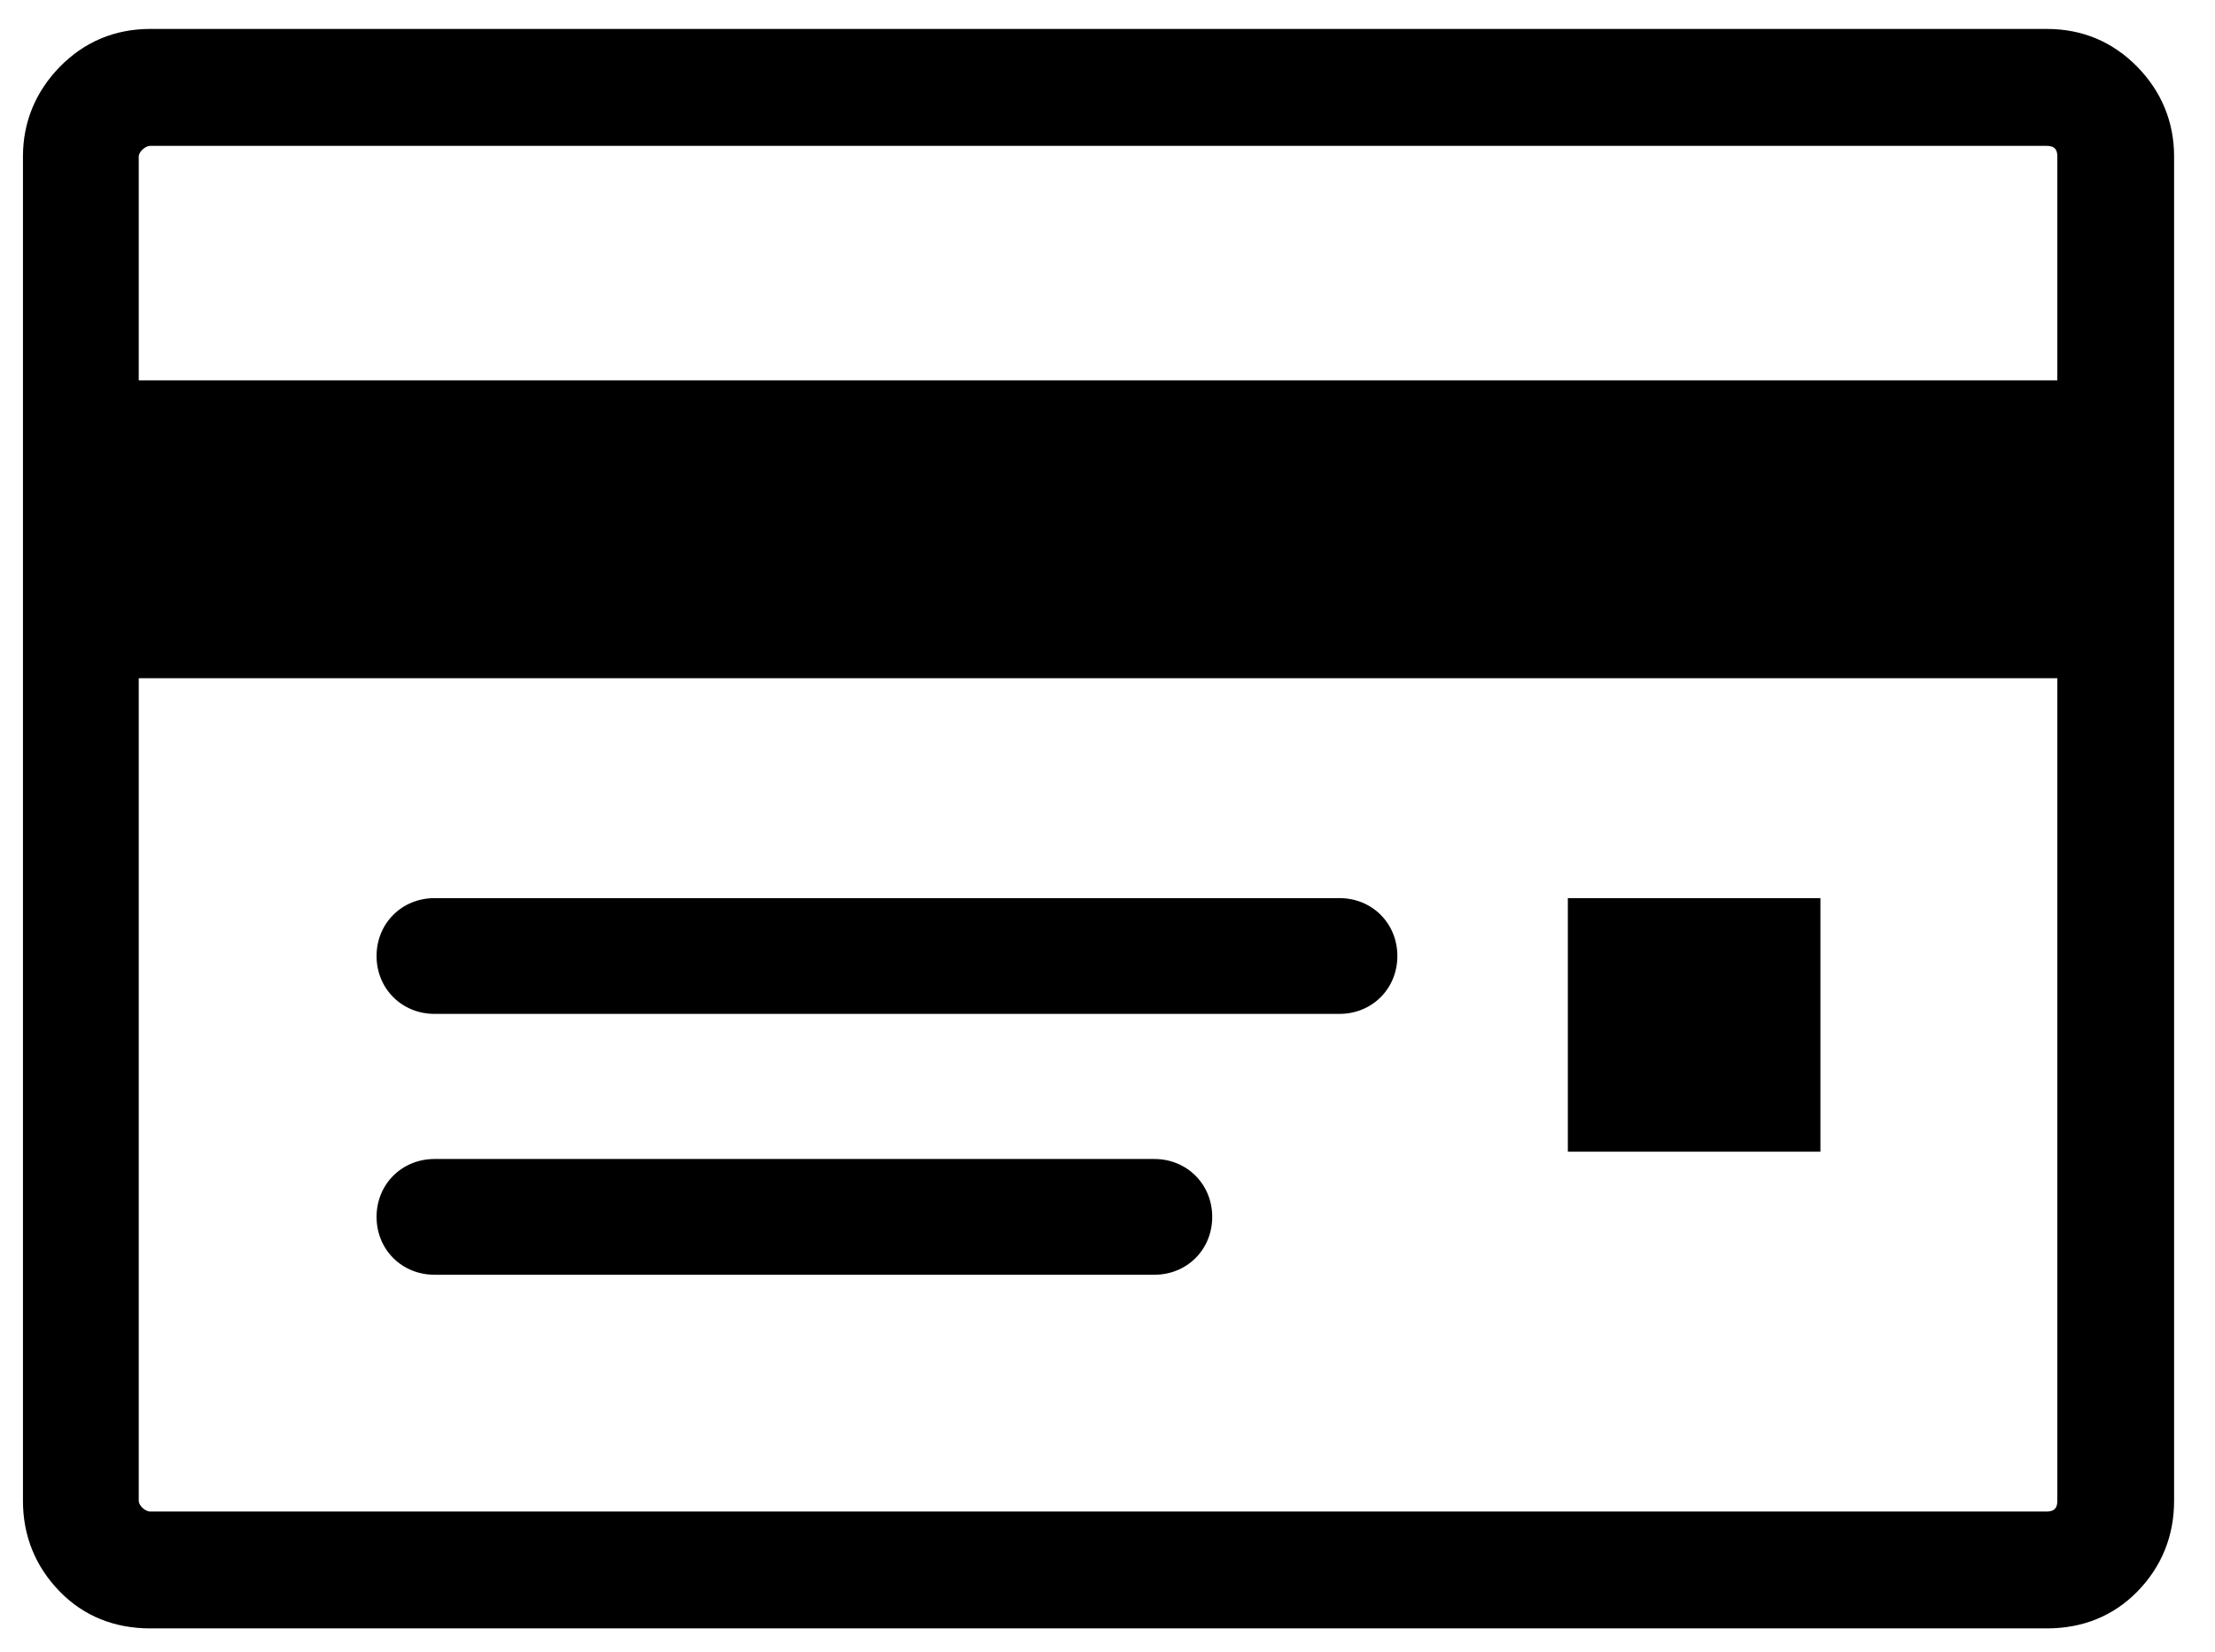
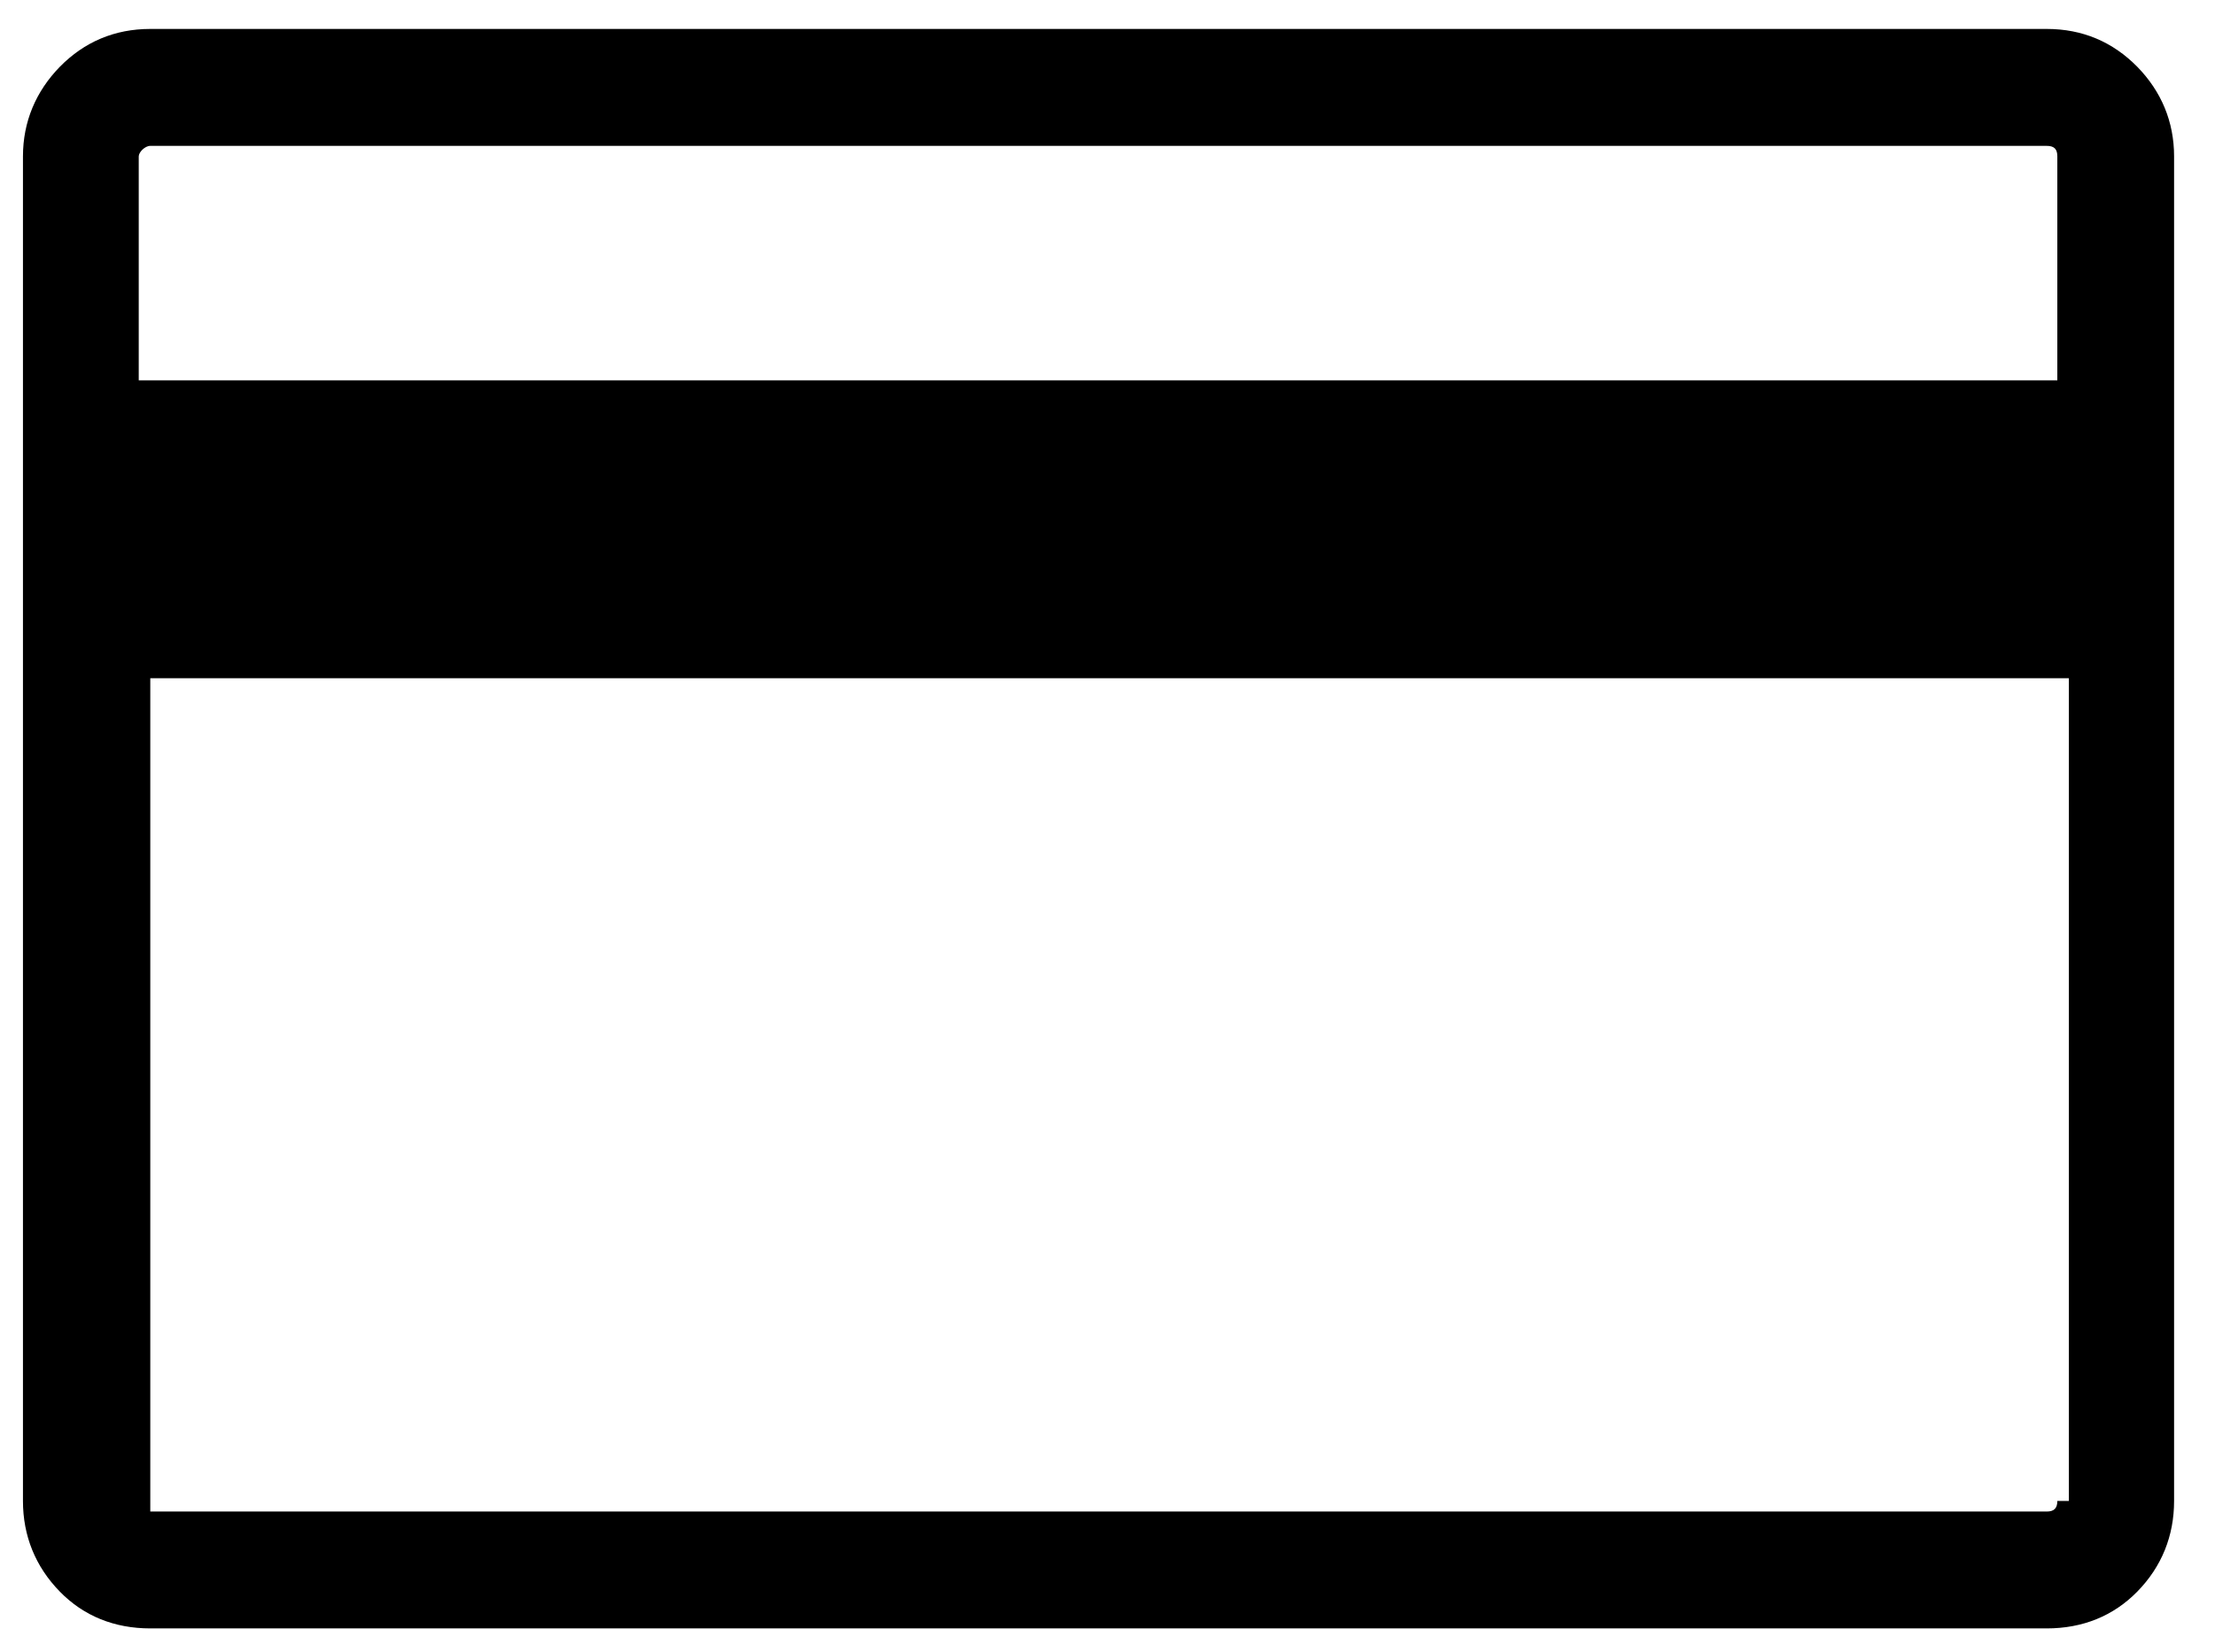
<svg xmlns="http://www.w3.org/2000/svg" version="1.1" id="Layer_1" x="0px" y="0px" width="31.834px" height="23.75px" viewBox="0 0 31.834 23.75" enable-background="new 0 0 31.834 23.75" xml:space="preserve">
  <g>
-     <path d="M30.717,0.96c-0.352-0.357-0.785-0.544-1.302-0.544H2.16c-0.514,0-0.949,0.187-1.3,0.544   C0.516,1.313,0.33,1.749,0.33,2.248v19.329c0,0.5,0.178,0.943,0.53,1.303c0.343,0.352,0.786,0.529,1.3,0.529h27.255   c0.517,0,0.958-0.178,1.302-0.529c0.352-0.359,0.529-0.803,0.529-1.303V2.248C31.246,1.749,31.062,1.313,30.717,0.96    M29.568,21.577c0,0.105-0.047,0.152-0.153,0.152H2.16c-0.076,0-0.166-0.09-0.166-0.152V9.75h27.574V21.577z M29.568,5.468H1.994   V2.248c0-0.061,0.09-0.151,0.166-0.151h27.255c0.106,0,0.153,0.044,0.153,0.151V5.468z" />
-     <rect x="22.533" y="12.911" width="3.63" height="3.645" />
-     <path d="M6.245,14.575h13.006c0.47,0,0.832-0.363,0.832-0.832s-0.362-0.832-0.832-0.832H6.245c-0.47,0-0.833,0.363-0.833,0.832   S5.775,14.575,6.245,14.575" />
-     <path d="M6.245,18.325H16.59c0.469,0,0.832-0.361,0.832-0.832c0-0.469-0.363-0.832-0.832-0.832H6.245   c-0.47,0-0.833,0.363-0.833,0.832C5.412,17.963,5.775,18.325,6.245,18.325" />
+     <path d="M30.717,0.96c-0.352-0.357-0.785-0.544-1.302-0.544H2.16c-0.514,0-0.949,0.187-1.3,0.544   C0.516,1.313,0.33,1.749,0.33,2.248v19.329c0,0.5,0.178,0.943,0.53,1.303c0.343,0.352,0.786,0.529,1.3,0.529h27.255   c0.517,0,0.958-0.178,1.302-0.529c0.352-0.359,0.529-0.803,0.529-1.303V2.248C31.246,1.749,31.062,1.313,30.717,0.96    M29.568,21.577c0,0.105-0.047,0.152-0.153,0.152H2.16V9.75h27.574V21.577z M29.568,5.468H1.994   V2.248c0-0.061,0.09-0.151,0.166-0.151h27.255c0.106,0,0.153,0.044,0.153,0.151V5.468z" />
  </g>
</svg>